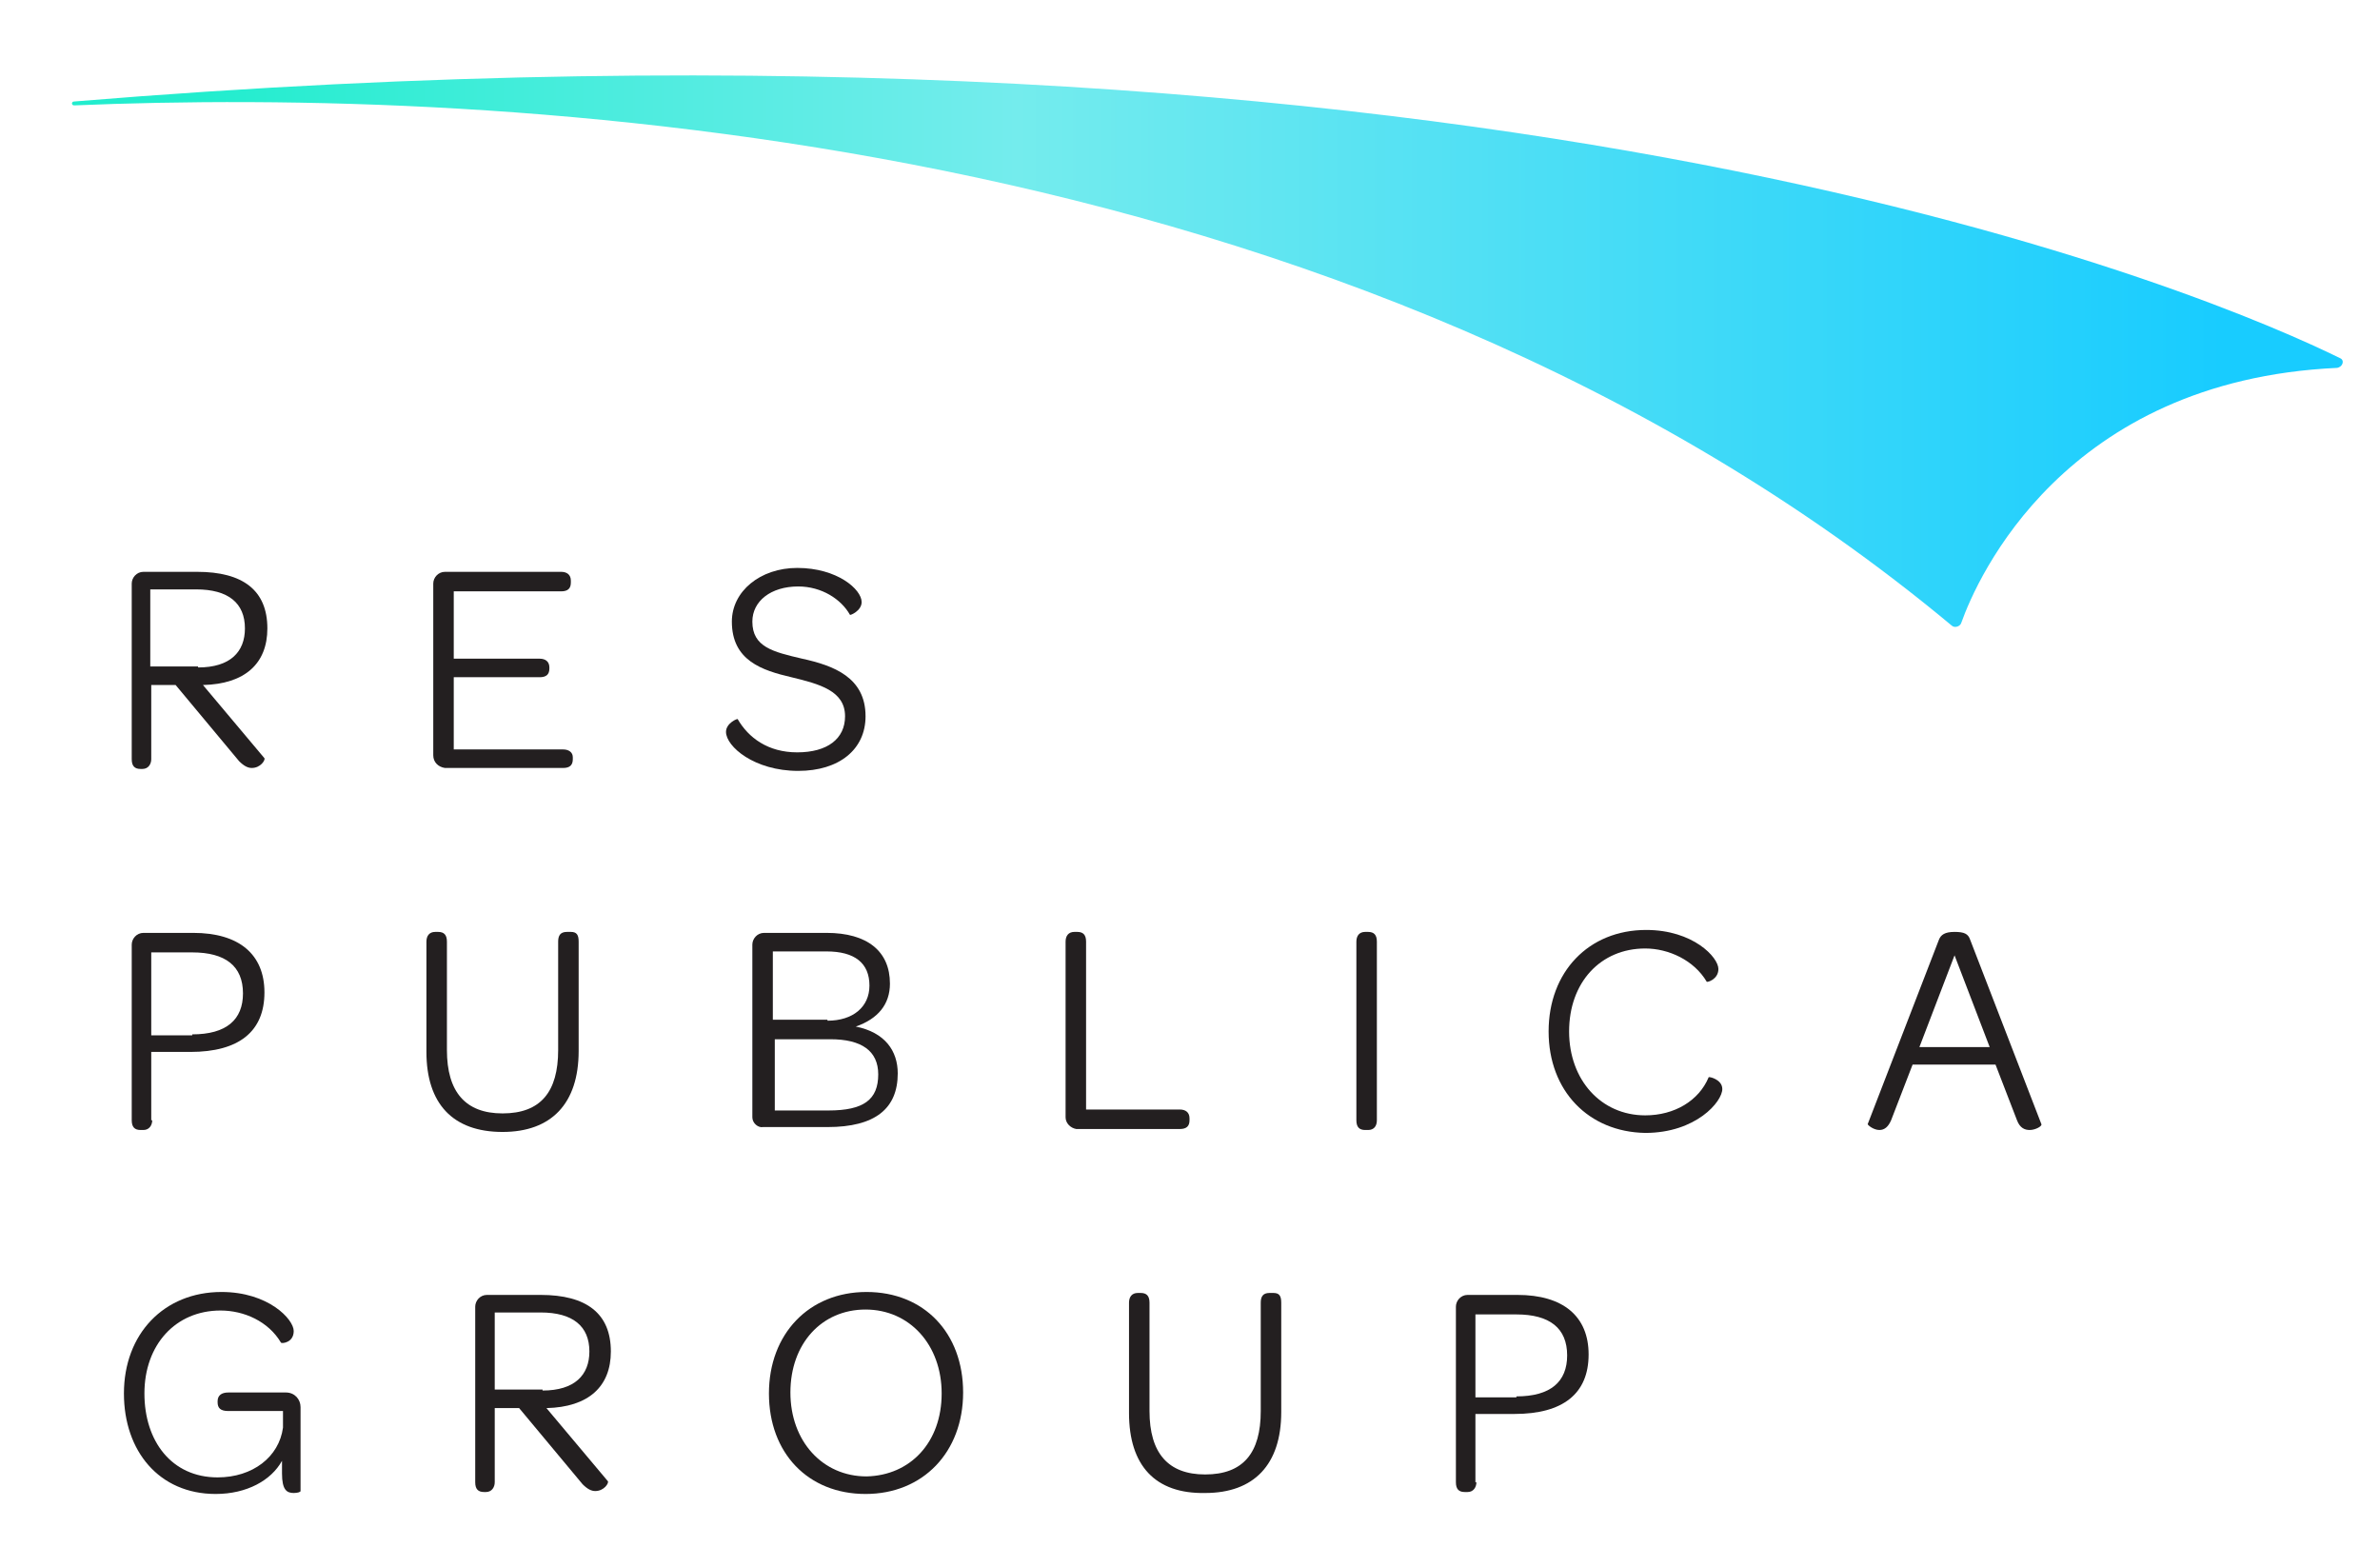
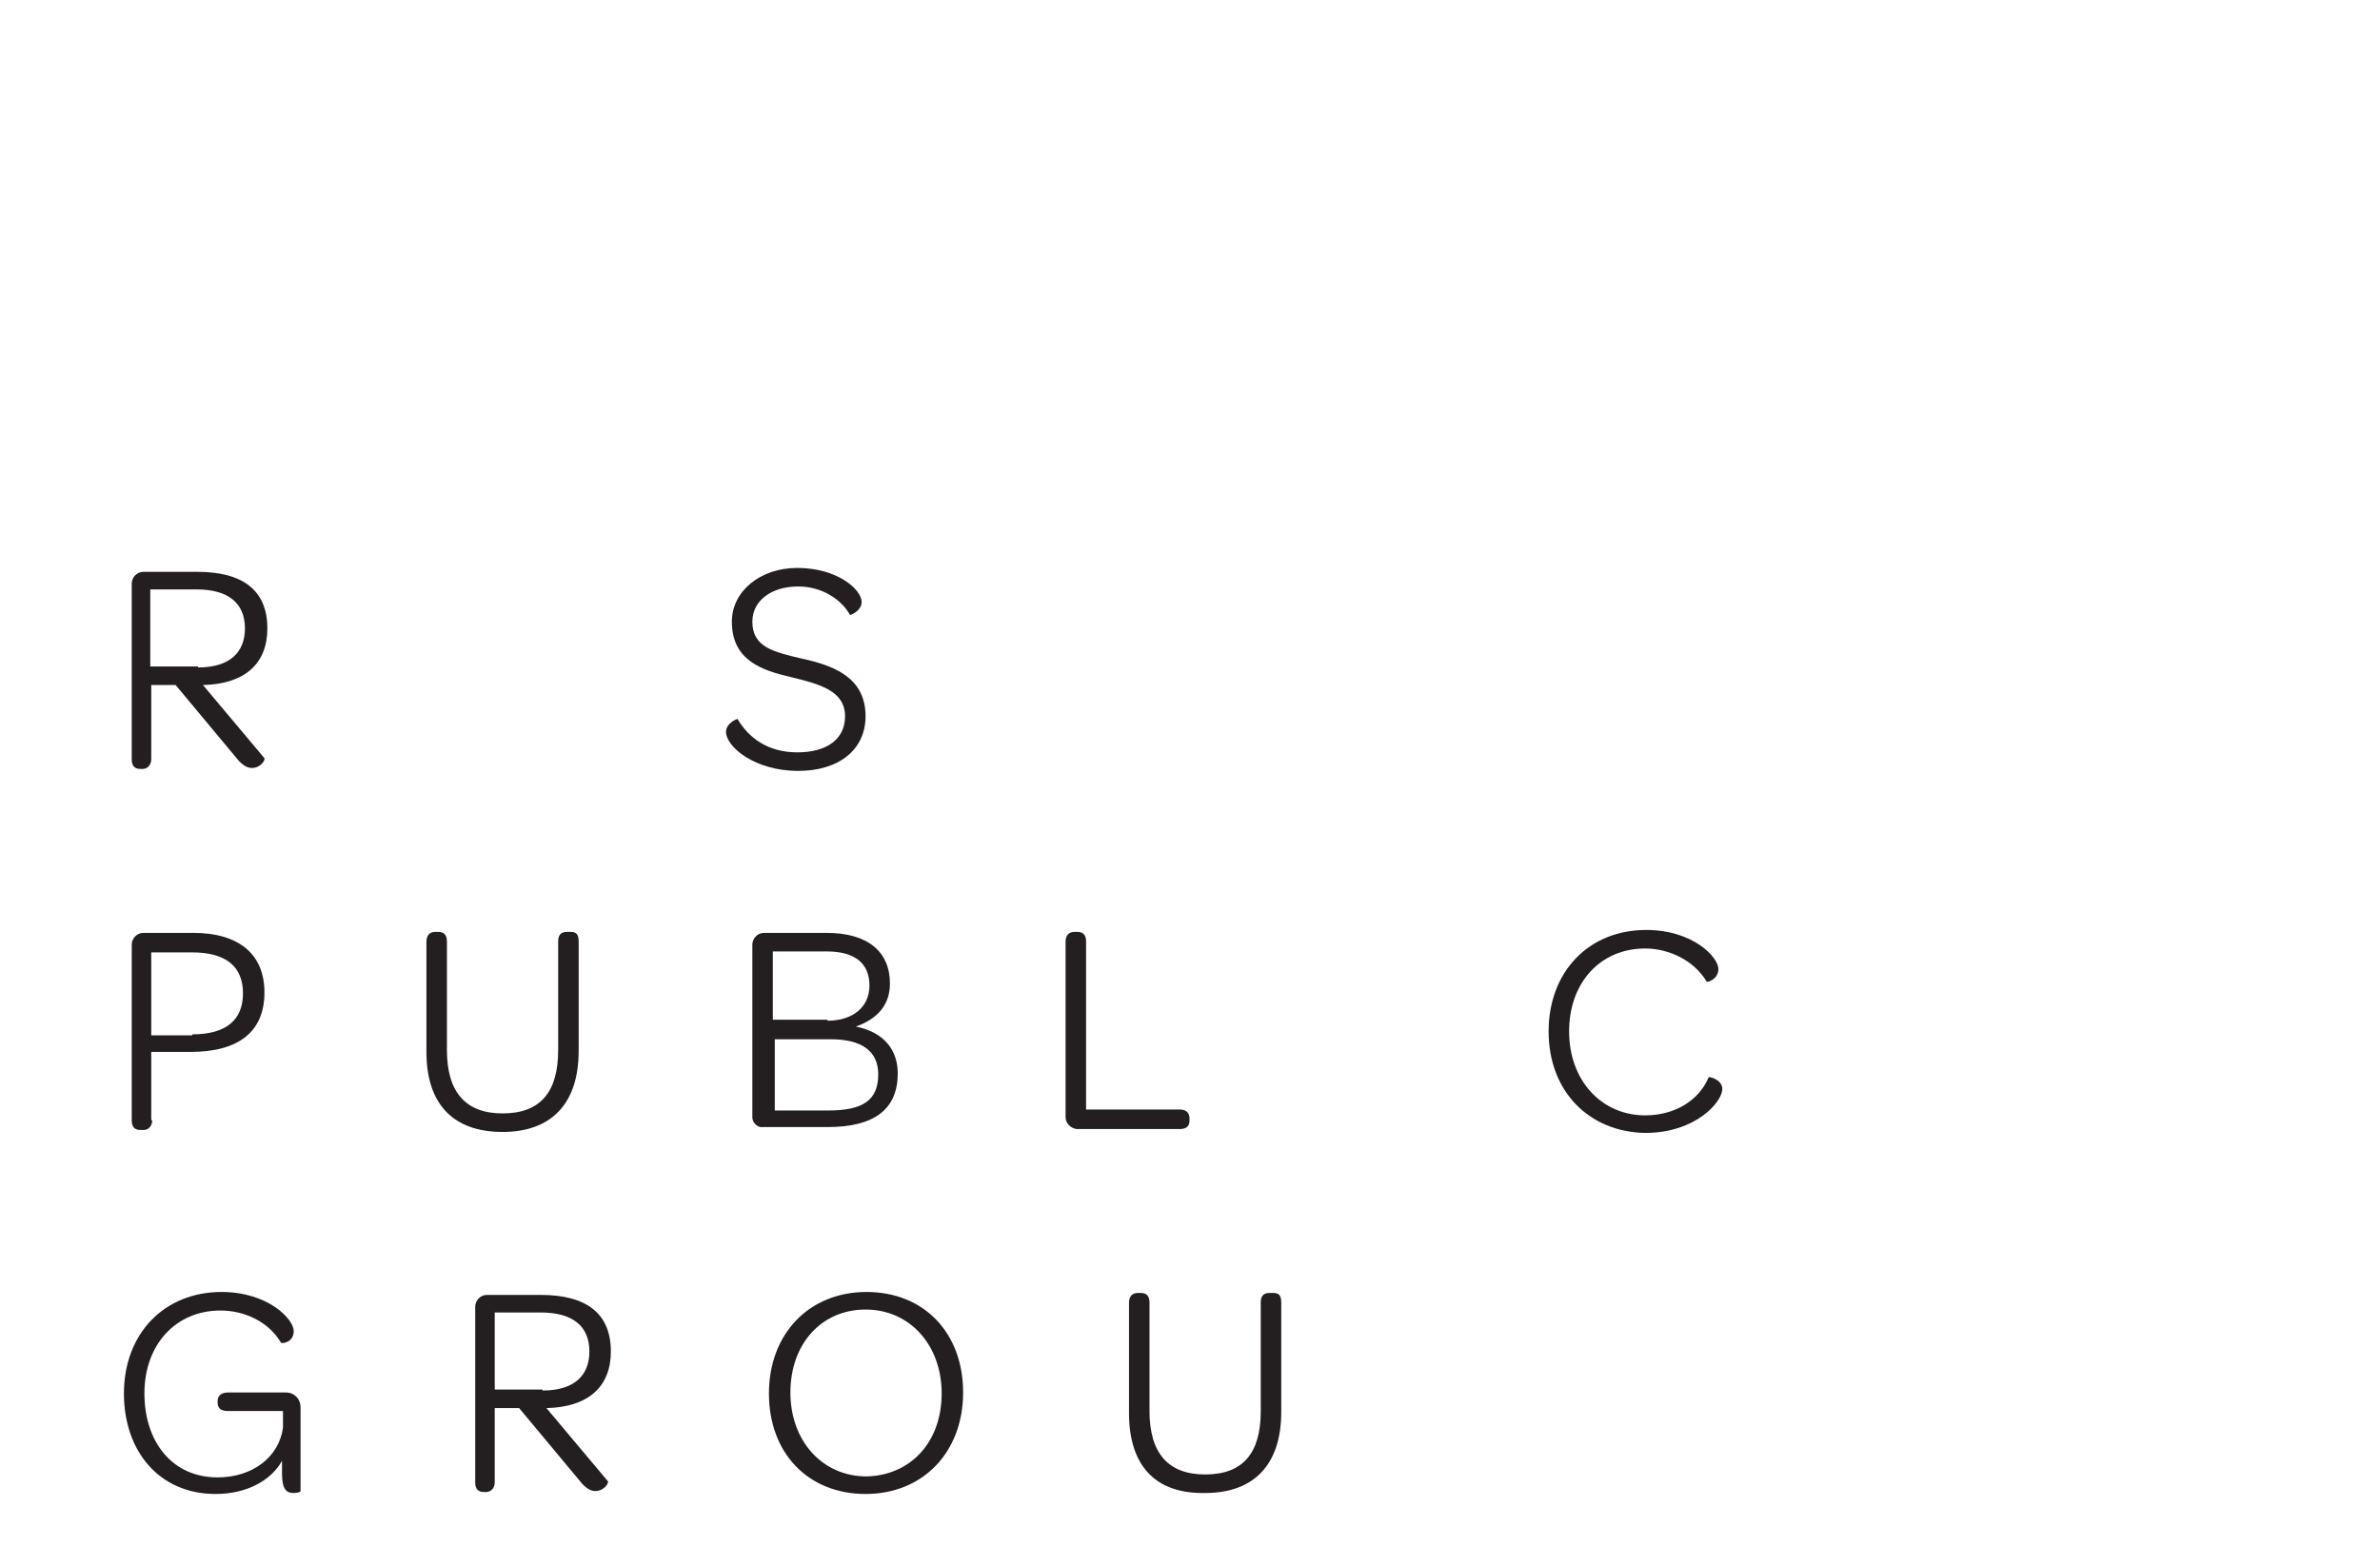
<svg xmlns="http://www.w3.org/2000/svg" version="1.1" id="Layer_1" x="0px" y="0px" viewBox="0 0 243.9 160.6" style="enable-background:new 0 0 243.9 160.6;" xml:space="preserve">
  <style type="text/css">
	.st0{fill:url(#SVGID_1_);}
	.st1{fill:#231F20;}
</style>
  <g>
    <linearGradient id="SVGID_1_" gradientUnits="userSpaceOnUse" x1="7.361" y1="35.965" x2="240.08" y2="35.965">
      <stop offset="5.665470e-02" style="stop-color:#22EDCE" />
      <stop offset="0.416" style="stop-color:#74ECED" />
      <stop offset="0.947" style="stop-color:#18CCFF" />
    </linearGradient>
-     <path class="st0" d="M239.8,36.7C228,30.9,154.4-1.7,7.6,10.4c-0.3,0-0.3,0.4,0,0.4C50.5,9,138.3,12.7,200,64.1   c0.3,0.3,0.9,0.1,1-0.3c1.6-4.5,10.5-24.8,38.5-26.1C240.1,37.6,240.3,36.9,239.8,36.7z" />
    <g>
      <path class="st1" d="M27.1,77.7c0.1,0.2-0.4,1-1.3,1c-0.4,0-0.8-0.2-1.3-0.7L18,70.2h-2.5v7.6c0,0.5-0.3,1-0.9,1h-0.2    c-0.6,0-0.9-0.3-0.9-1v-18c0-0.6,0.5-1.2,1.2-1.2h5.5c4.7,0,7.2,1.9,7.2,5.8c0,3.6-2.3,5.7-6.6,5.8L27.1,77.7z M20.3,68.4    c3.3,0,4.8-1.6,4.8-4c0-2.6-1.7-4-5-4h-4.7v7.9H20.3z" />
-       <path class="st1" d="M44.4,77.4V59.8c0-0.6,0.5-1.2,1.2-1.2h11.9c0.6,0,1,0.3,1,0.9v0.2c0,0.6-0.3,0.9-1,0.9h-11v6.9h8.8    c0.6,0,1,0.3,1,0.9v0.1c0,0.6-0.3,0.9-1,0.9h-8.8v7.4h11.2c0.6,0,1,0.3,1,0.8v0.2c0,0.6-0.3,0.9-1,0.9H45.6    C44.9,78.6,44.4,78.1,44.4,77.4z" />
      <path class="st1" d="M74.4,75c0-0.9,1.2-1.4,1.2-1.3c1.1,1.9,3.1,3.4,6.1,3.4c3.1,0,4.9-1.4,4.9-3.7c0-2.6-2.6-3.3-5.5-4    c-3-0.7-6.1-1.7-6.1-5.7c0-3.1,2.9-5.5,6.7-5.5c4.1,0,6.6,2.2,6.6,3.5c0,0.9-1.2,1.4-1.2,1.3c-0.9-1.6-2.9-2.9-5.3-2.9    c-2.8,0-4.7,1.5-4.7,3.6c0,2.6,2.1,3.1,5.1,3.8c3.2,0.7,6.5,1.9,6.5,5.9c0,3.4-2.7,5.6-6.9,5.6C77.3,79,74.4,76.5,74.4,75z" />
      <path class="st1" d="M15.6,114.8c0,0.5-0.3,1-0.9,1h-0.3c-0.6,0-0.9-0.3-0.9-1v-18c0-0.6,0.5-1.2,1.2-1.2h5.1    c4.7,0,7.3,2.2,7.3,6.1c0,4-2.6,6.1-7.6,6.1h-4V114.8z M19.7,106c3.5,0,5.2-1.5,5.2-4.2c0-2.8-1.8-4.2-5.2-4.2h-4.2v8.5H19.7z" />
      <path class="st1" d="M43.7,107.8V96.5c0-0.6,0.3-1,0.9-1h0.3c0.6,0,0.9,0.3,0.9,1v11.1c0,4.3,1.9,6.5,5.7,6.5    c3.9,0,5.7-2.2,5.7-6.5V96.5c0-0.6,0.2-1,0.9-1h0.4c0.6,0,0.8,0.3,0.8,1v11.2c0,5.4-2.8,8.3-7.8,8.3    C46.4,116,43.7,113.1,43.7,107.8z" />
      <path class="st1" d="M77.1,114.5V96.8c0-0.6,0.5-1.2,1.2-1.2h6.4c4.2,0,6.5,1.9,6.5,5.2c0,2.1-1.2,3.6-3.5,4.4    c3,0.6,4.3,2.5,4.3,4.8c0,3.6-2.3,5.5-7.2,5.5h-6.6C77.7,115.6,77.1,115.1,77.1,114.5z M84.8,104.6c2.6,0,4.3-1.4,4.3-3.6    c0-2.3-1.5-3.5-4.4-3.5h-5.5v7H84.8z M84.9,113.8c3.6,0,5.1-1.1,5.1-3.7c0-2.4-1.7-3.6-4.9-3.6c0.2,0-5.7,0-5.7,0v7.3H84.9z" />
      <path class="st1" d="M109.2,114.5v-18c0-0.6,0.3-1,0.9-1h0.3c0.6,0,0.9,0.3,0.9,1v17.2h9.6c0.6,0,1,0.3,1,0.9v0.2    c0,0.6-0.3,0.9-1,0.9h-10.6C109.7,115.6,109.2,115.1,109.2,114.5z" />
-       <path class="st1" d="M139,114.8V96.5c0-0.6,0.3-1,0.9-1h0.3c0.6,0,0.9,0.3,0.9,1v18.3c0,0.6-0.3,1-0.9,1h-0.3    C139.3,115.8,139,115.5,139,114.8z" />
      <path class="st1" d="M158.7,105.7c0-6.1,4.1-10.4,10-10.4c4.8,0,7.4,2.8,7.4,4c0,1.1-1.2,1.4-1.2,1.3c-1.3-2.2-3.9-3.4-6.3-3.4    c-4.6,0-7.8,3.5-7.8,8.5c0,5,3.3,8.6,7.8,8.6c3,0,5.5-1.5,6.5-3.9c0-0.1,1.4,0.2,1.4,1.2c0,1.3-2.7,4.5-7.9,4.5    C162.8,116,158.7,111.8,158.7,105.7z" />
-       <path class="st1" d="M196,109.1l-2.2,5.7c-0.3,0.7-0.7,1-1.2,1c-0.6,0-1.2-0.5-1.2-0.6l7.3-18.9c0.2-0.5,0.6-0.8,1.6-0.8    c1,0,1.4,0.2,1.6,0.8l7.3,18.9c0.1,0.2-0.6,0.6-1.2,0.6c-0.5,0-1-0.2-1.3-1l-2.2-5.7C204.6,109.1,196.1,109.1,196,109.1z     M203.9,107.3l-3.6-9.4l-3.6,9.4H203.9z" />
      <path class="st1" d="M22.1,153.1c-5.8,0-9.4-4.4-9.4-10.3c0-6.1,4.1-10.4,10-10.4c4.8,0,7.4,2.8,7.4,4s-1.2,1.3-1.3,1.2    c-1.3-2.2-3.8-3.3-6.2-3.3c-4.6,0-7.8,3.5-7.8,8.5c0,4.9,2.8,8.6,7.5,8.6c3.6,0,6.3-2.1,6.7-5.1v-1.7h-5.6c-0.8,0-1.1-0.3-1.1-0.9    v-0.1c0-0.6,0.4-0.9,1.1-0.9h5.9c0.9,0,1.5,0.7,1.5,1.5v8.6c0,0.1-0.3,0.2-0.7,0.2c-0.7,0-1.2-0.3-1.2-2v-1.3    C27.8,151.7,25.3,153.1,22.1,153.1z" />
      <path class="st1" d="M62.3,151.8c0.1,0.2-0.4,1-1.3,1c-0.4,0-0.8-0.2-1.3-0.7l-6.5-7.8h-2.5v7.6c0,0.5-0.3,1-0.9,1h-0.2    c-0.6,0-0.9-0.3-0.9-1v-18c0-0.6,0.5-1.2,1.2-1.2h5.5c4.7,0,7.2,1.9,7.2,5.8c0,3.6-2.3,5.7-6.6,5.8L62.3,151.8z M55.6,142.5    c3.3,0,4.8-1.6,4.8-4c0-2.6-1.7-4-5-4h-4.7v7.9H55.6z" />
      <path class="st1" d="M78.8,142.8c0-6.1,4.1-10.4,10-10.4c5.9,0,9.9,4.2,9.9,10.3s-4.1,10.4-10,10.4    C82.8,153.1,78.8,148.9,78.8,142.8z M96.5,142.8c0-5-3.3-8.6-7.8-8.6s-7.7,3.5-7.7,8.5c0,5,3.3,8.6,7.8,8.6    C93.3,151.2,96.5,147.8,96.5,142.8z" />
      <path class="st1" d="M115.7,144.8v-11.3c0-0.6,0.3-1,0.9-1h0.3c0.6,0,0.9,0.3,0.9,1v11.1c0,4.3,1.9,6.5,5.7,6.5    c3.9,0,5.7-2.2,5.7-6.5v-11.1c0-0.6,0.2-1,0.9-1h0.4c0.6,0,0.8,0.3,0.8,1v11.2c0,5.4-2.8,8.3-7.8,8.3    C118.4,153.1,115.7,150.2,115.7,144.8z" />
-       <path class="st1" d="M151.3,151.9c0,0.5-0.3,1-0.9,1h-0.3c-0.6,0-0.9-0.3-0.9-1v-18c0-0.6,0.5-1.2,1.2-1.2h5.1    c4.7,0,7.3,2.2,7.3,6.1c0,4-2.6,6.1-7.6,6.1h-4V151.9z M155.4,143.1c3.5,0,5.2-1.5,5.2-4.2c0-2.8-1.8-4.2-5.2-4.2h-4.2v8.5H155.4z    " />
    </g>
  </g>
</svg>